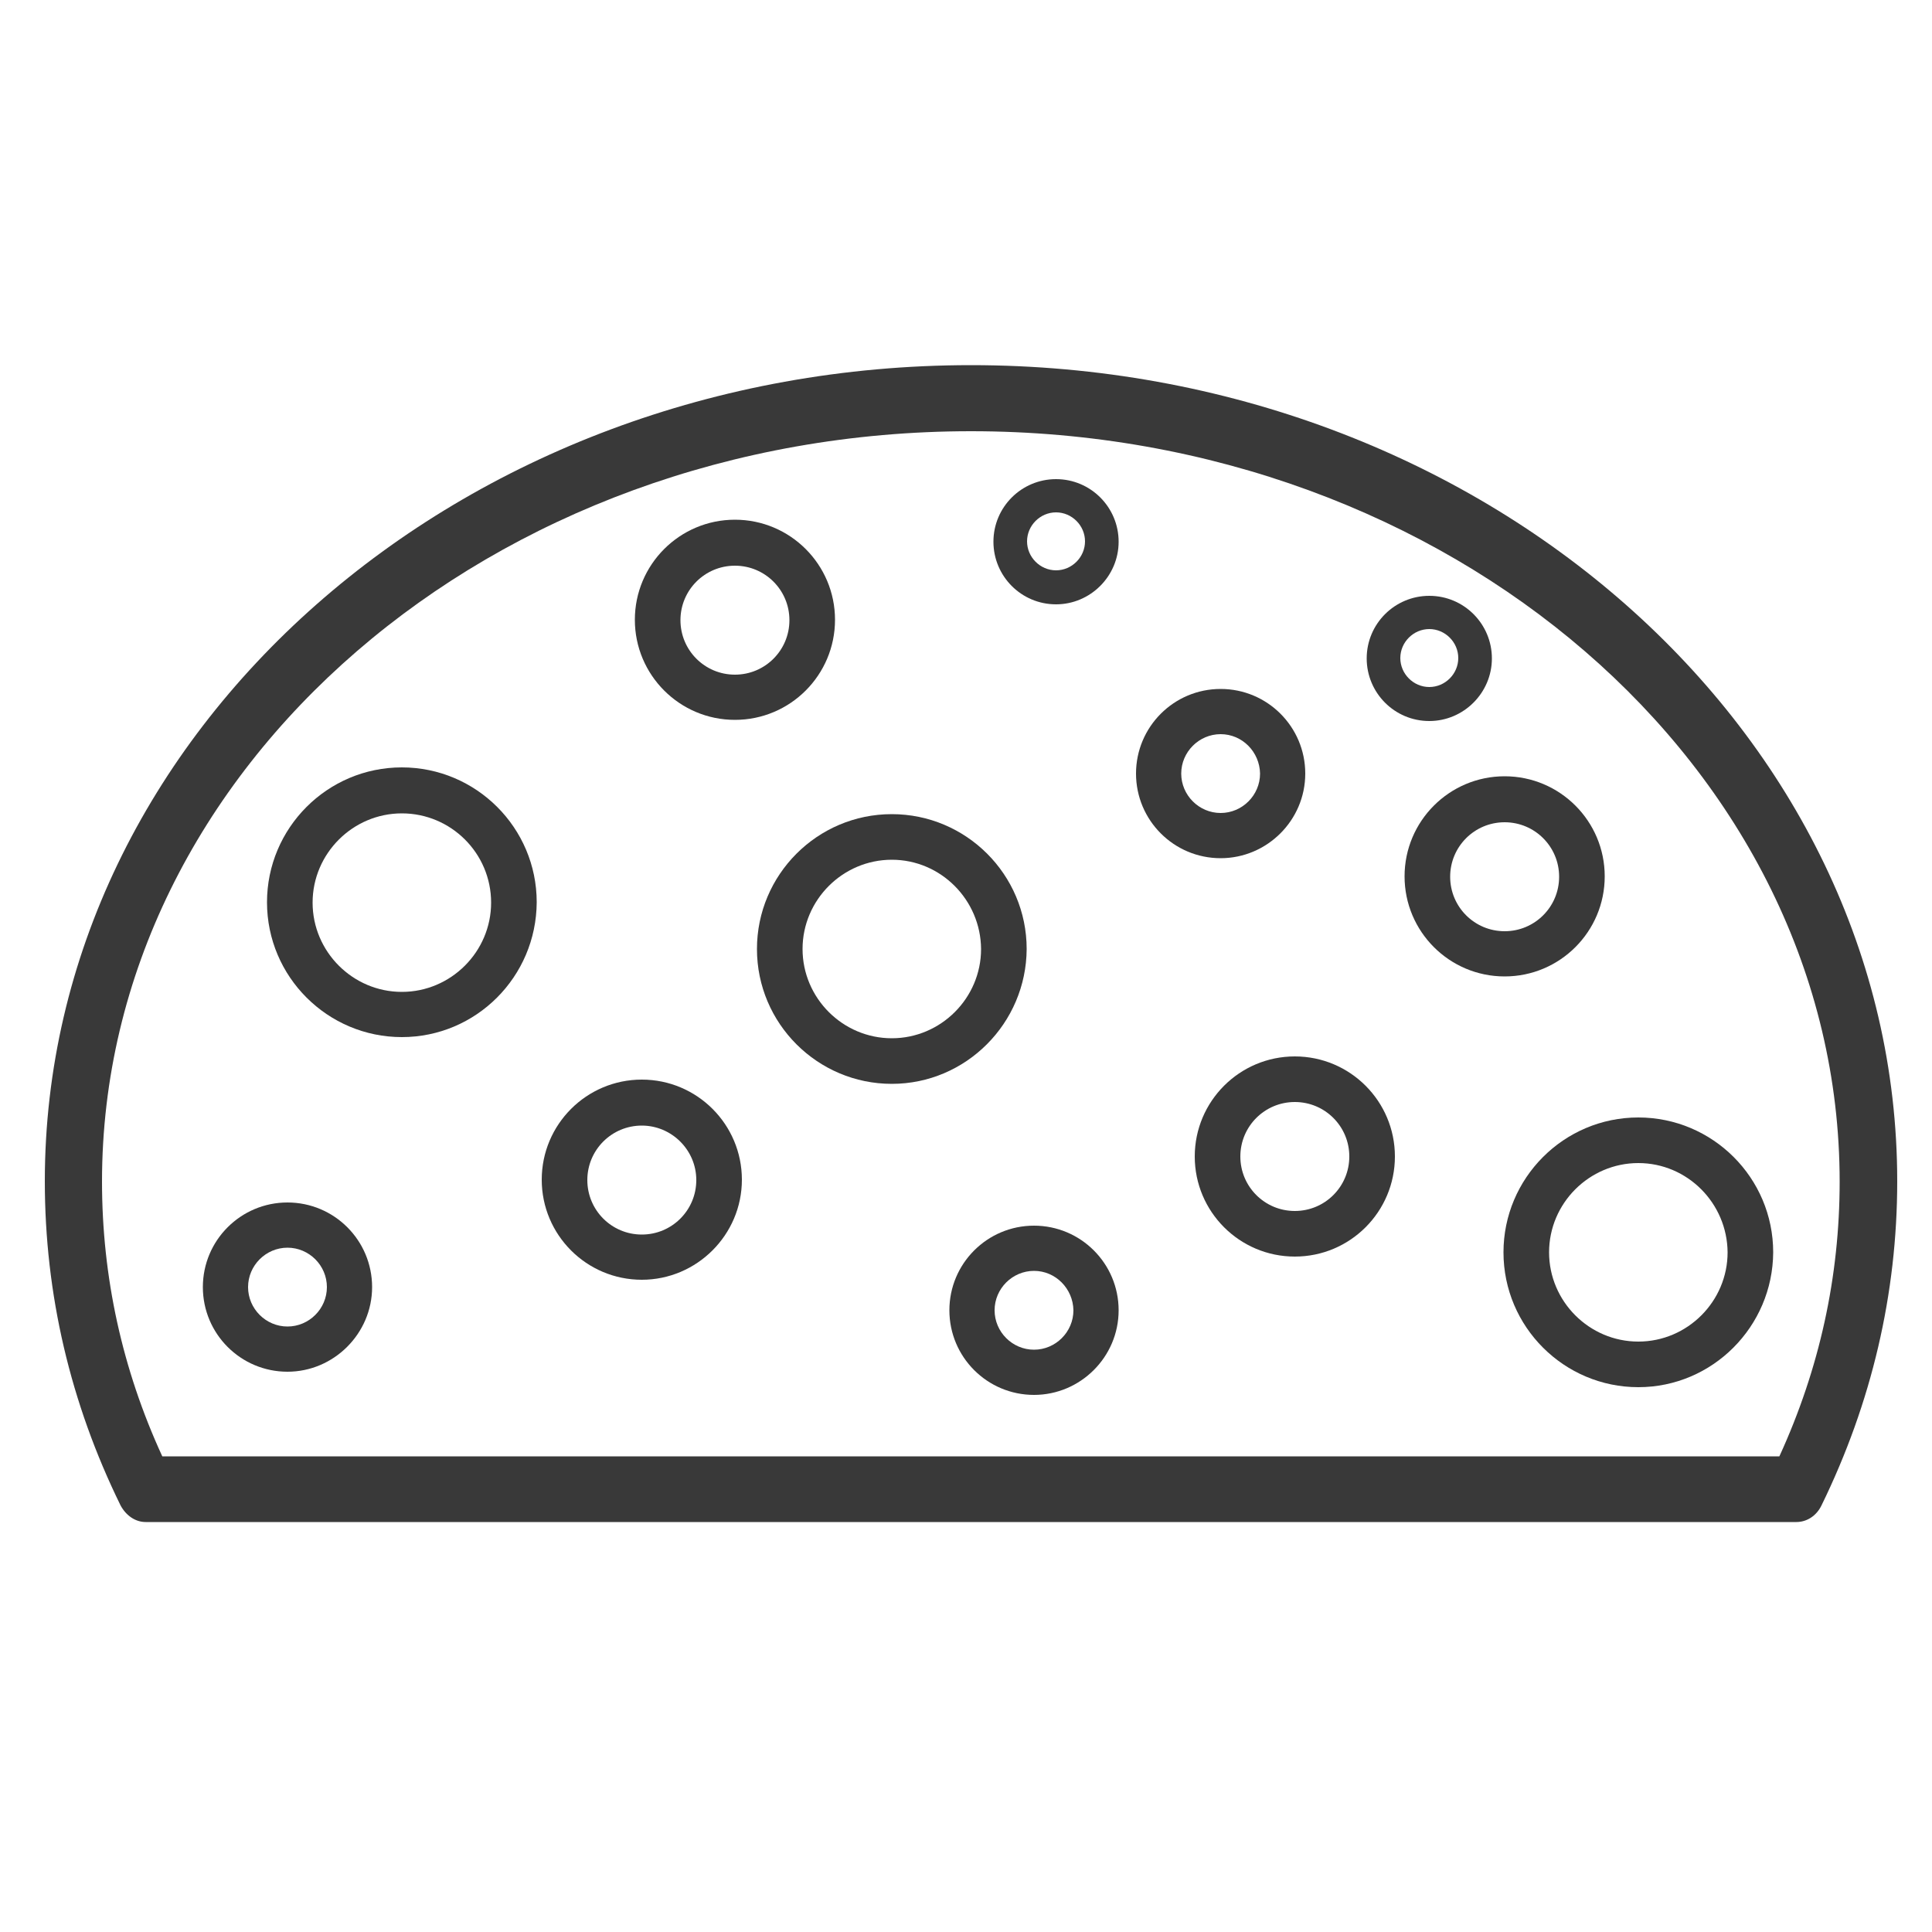
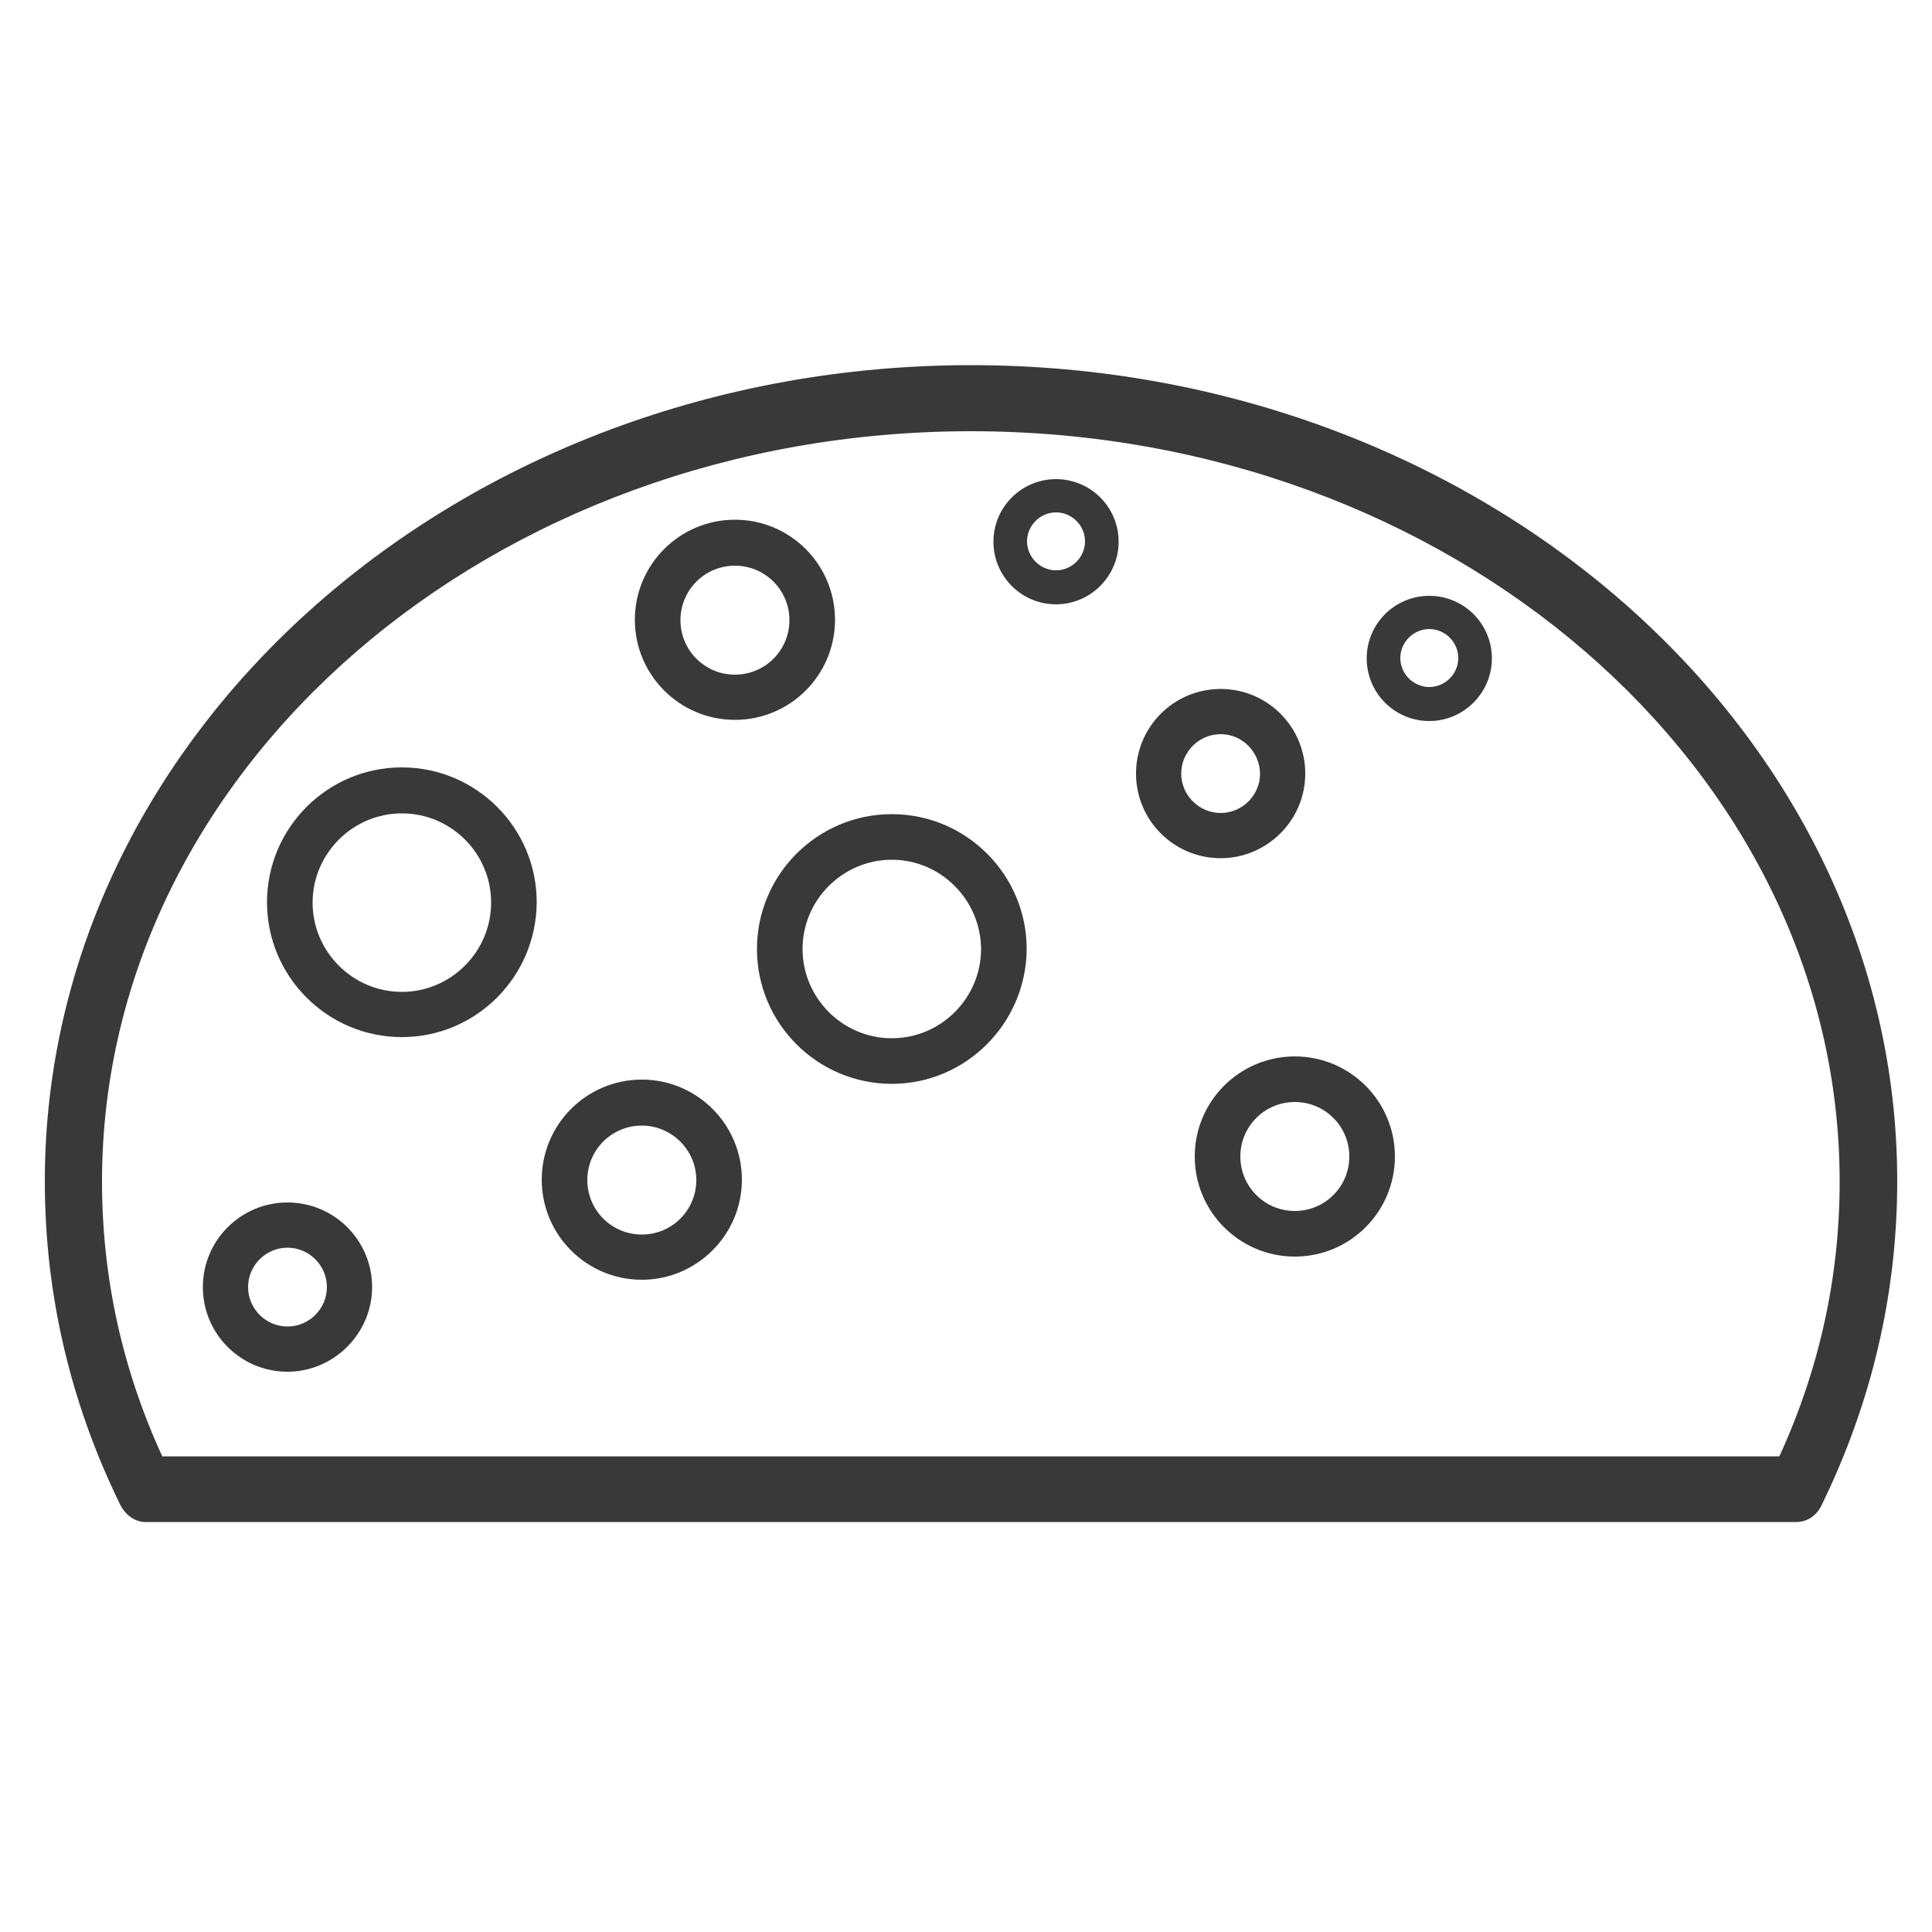
<svg xmlns="http://www.w3.org/2000/svg" version="1.1" id="Layer_1" x="0px" y="0px" viewBox="0 0 500 500" style="enable-background:new 0 0 500 500;" xml:space="preserve">
  <style type="text/css">
	.st0{fill:#393939;}
</style>
  <path class="st0" d="M251.3,94.5c132.2,0,239.7,94.8,239.7,211.2c0,29.1-6.6,57.3-19.6,83.9c-1.3,2.7-3.8,4.3-6.5,4.3H37.7  c-2.7,0-5.1-1.7-6.5-4.3c-13-26.5-19.6-54.7-19.6-83.9C11.6,189.3,119.1,94.5,251.3,94.5z M460.5,376.9  c10.4-22.7,15.6-46.5,15.6-71.1c0-107.1-100.9-194.2-224.8-194.2c-124,0-224.9,87.1-224.9,194.2c0,24.6,5.2,48.5,15.6,71.1H460.5z" />
  <g>
    <path class="st0" d="M74.4,355c-12.1,0-21.9-9.8-21.9-21.9s9.8-21.9,21.9-21.9s21.9,9.8,21.9,21.9C96.3,345.1,86.4,355,74.4,355z    M74.4,322.9c-5.6,0-10.2,4.6-10.2,10.2s4.6,10.2,10.2,10.2s10.2-4.6,10.2-10.2S80,322.9,74.4,322.9z" />
    <path class="st0" d="M104,268.4c-19.2,0-34.9-15.6-34.9-34.9c0-19.2,15.6-34.9,34.9-34.9c19.2,0,34.9,15.6,34.9,34.9   C138.8,252.8,123.2,268.4,104,268.4z M104,210.5c-12.7,0-23.1,10.4-23.1,23.1c0,12.7,10.4,23.1,23.1,23.1s23.1-10.4,23.1-23.1   C127.1,220.8,116.7,210.5,104,210.5z" />
    <path class="st0" d="M166.1,331.2c-14.3,0-25.9-11.6-25.9-25.9s11.6-25.9,25.9-25.9c14.3,0,25.9,11.6,25.9,25.9   S180.3,331.2,166.1,331.2z M166.1,291.3c-7.8,0-14.1,6.3-14.1,14.1s6.3,14.1,14.1,14.1s14.1-6.3,14.1-14.1S173.8,291.3,166.1,291.3   z" />
-     <path class="st0" d="M267.6,361c-12.1,0-21.9-9.8-21.9-21.9s9.8-21.9,21.9-21.9c12.1,0,21.9,9.8,21.9,21.9S279.6,361,267.6,361z    M267.6,328.9c-5.6,0-10.2,4.6-10.2,10.2s4.6,10.2,10.2,10.2s10.2-4.6,10.2-10.2C277.7,333.5,273.2,328.9,267.6,328.9z" />
    <path class="st0" d="M190.2,186.3c-14.3,0-25.9-11.6-25.9-25.9s11.6-25.9,25.9-25.9c14.3,0,25.9,11.6,25.9,25.9   S204.5,186.3,190.2,186.3z M190.2,146.4c-7.8,0-14.1,6.3-14.1,14.1s6.3,14.1,14.1,14.1s14.1-6.3,14.1-14.1S198,146.4,190.2,146.4z" />
    <path class="st0" d="M230.8,280.5c-19.2,0-34.9-15.6-34.9-34.9c0-19.2,15.6-34.9,34.9-34.9c19.2,0,34.9,15.6,34.9,34.9   C265.6,264.8,250,280.5,230.8,280.5z M230.8,222.5c-12.7,0-23.1,10.4-23.1,23.1s10.4,23.1,23.1,23.1s23.1-10.4,23.1-23.1   C253.8,232.9,243.5,222.5,230.8,222.5z" />
    <path class="st0" d="M315.9,222.1c-12.1,0-21.9-9.8-21.9-21.9c0-12.1,9.8-21.9,21.9-21.9s21.9,9.8,21.9,21.9   S327.9,222.1,315.9,222.1z M315.9,190c-5.6,0-10.2,4.6-10.2,10.2c0,5.6,4.6,10.2,10.2,10.2s10.2-4.6,10.2-10.2   C326,194.6,321.5,190,315.9,190z" />
    <path class="st0" d="M335.1,325.2c-14.3,0-25.9-11.6-25.9-25.9s11.6-25.9,25.9-25.9S361,285,361,299.3S349.4,325.2,335.1,325.2z    M335.1,285.2c-7.8,0-14.1,6.3-14.1,14.1c0,7.8,6.3,14.1,14.1,14.1c7.8,0,14.1-6.3,14.1-14.1S342.9,285.2,335.1,285.2z" />
-     <path class="st0" d="M424,359c-19.2,0-34.9-15.6-34.9-34.9c0-19.2,15.6-34.9,34.9-34.9c19.2,0,34.9,15.6,34.9,34.9   C458.8,343.3,443.2,359,424,359z M424,301c-12.7,0-23.1,10.4-23.1,23.1s10.4,23.1,23.1,23.1s23.1-10.4,23.1-23.1   C447,311.4,436.7,301,424,301z" />
-     <path class="st0" d="M389.4,252.7c-14.3,0-25.9-11.6-25.9-25.9c0-14.3,11.6-25.9,25.9-25.9s25.9,11.6,25.9,25.9   S403.7,252.7,389.4,252.7z M389.4,212.8c-7.8,0-14.1,6.3-14.1,14.1s6.3,14.1,14.1,14.1c7.8,0,14.1-6.3,14.1-14.1   S397.2,212.8,389.4,212.8z" />
    <path class="st0" d="M273.3,156.4c-9,0-16.2-7.3-16.2-16.2c0-9,7.3-16.2,16.2-16.2c9,0,16.2,7.3,16.2,16.2   C289.5,149.1,282.2,156.4,273.3,156.4z M273.3,132.6c-4.1,0-7.5,3.4-7.5,7.5s3.4,7.5,7.5,7.5s7.5-3.4,7.5-7.5   S277.4,132.6,273.3,132.6z" />
    <path class="st0" d="M369.9,186.6c-9,0-16.2-7.3-16.2-16.2c0-9,7.3-16.2,16.2-16.2c9,0,16.2,7.3,16.2,16.2S378.8,186.6,369.9,186.6   z M369.9,162.8c-4.1,0-7.5,3.4-7.5,7.5s3.4,7.5,7.5,7.5s7.5-3.4,7.5-7.5S374,162.8,369.9,162.8z" />
  </g>
</svg>